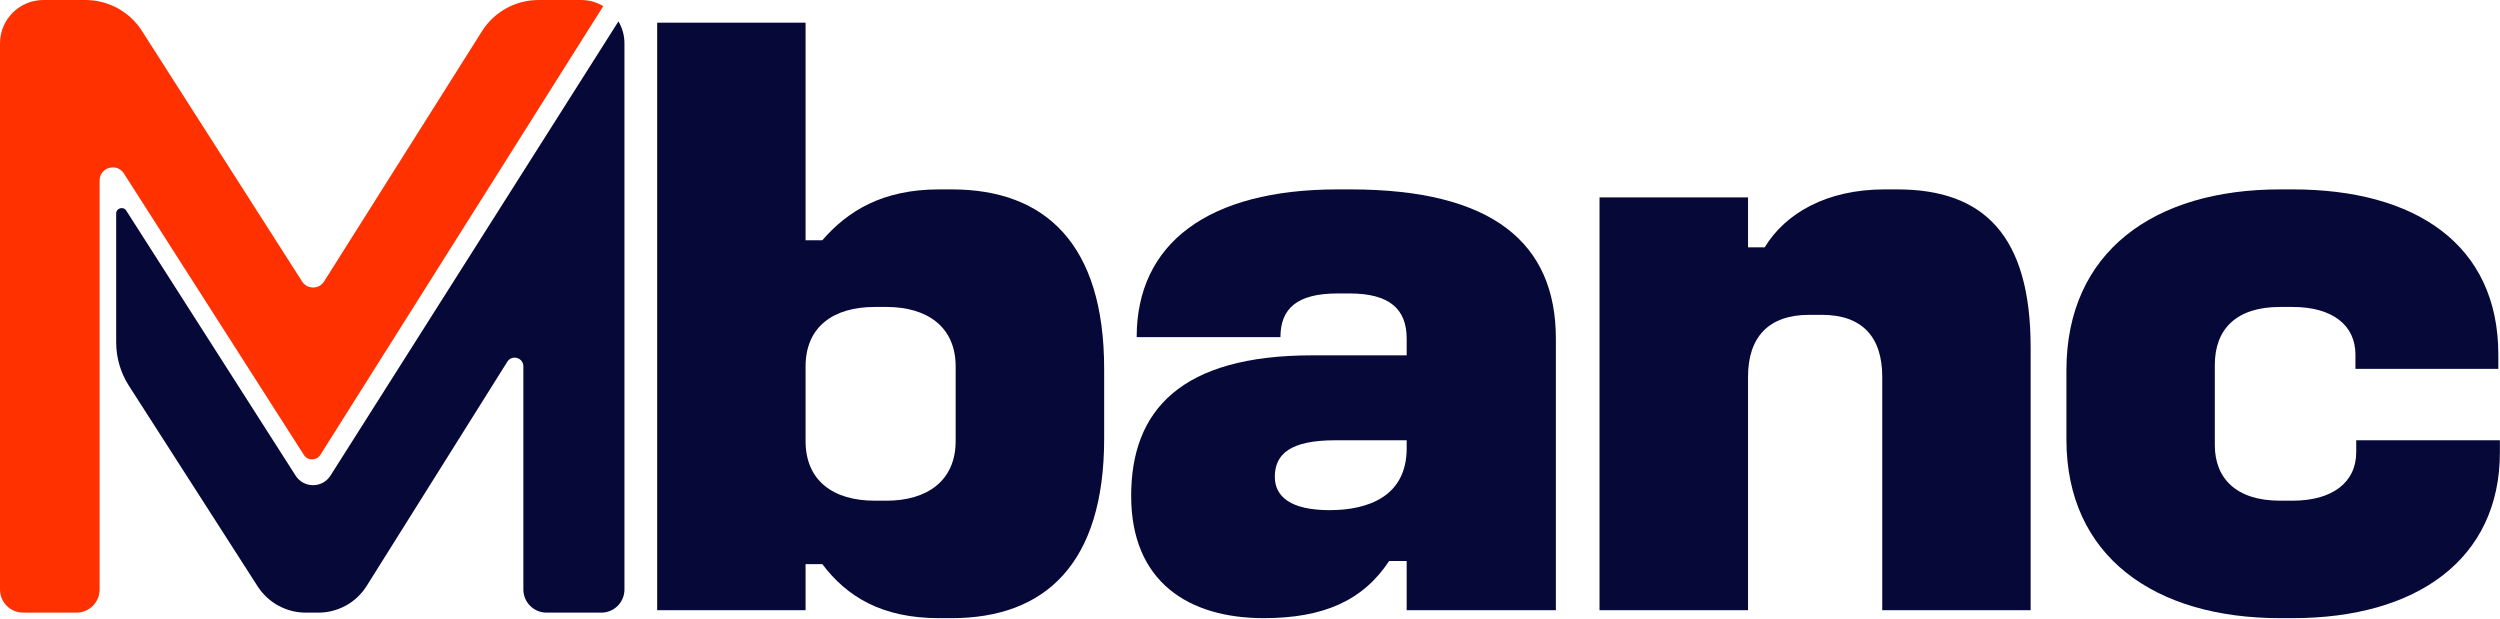
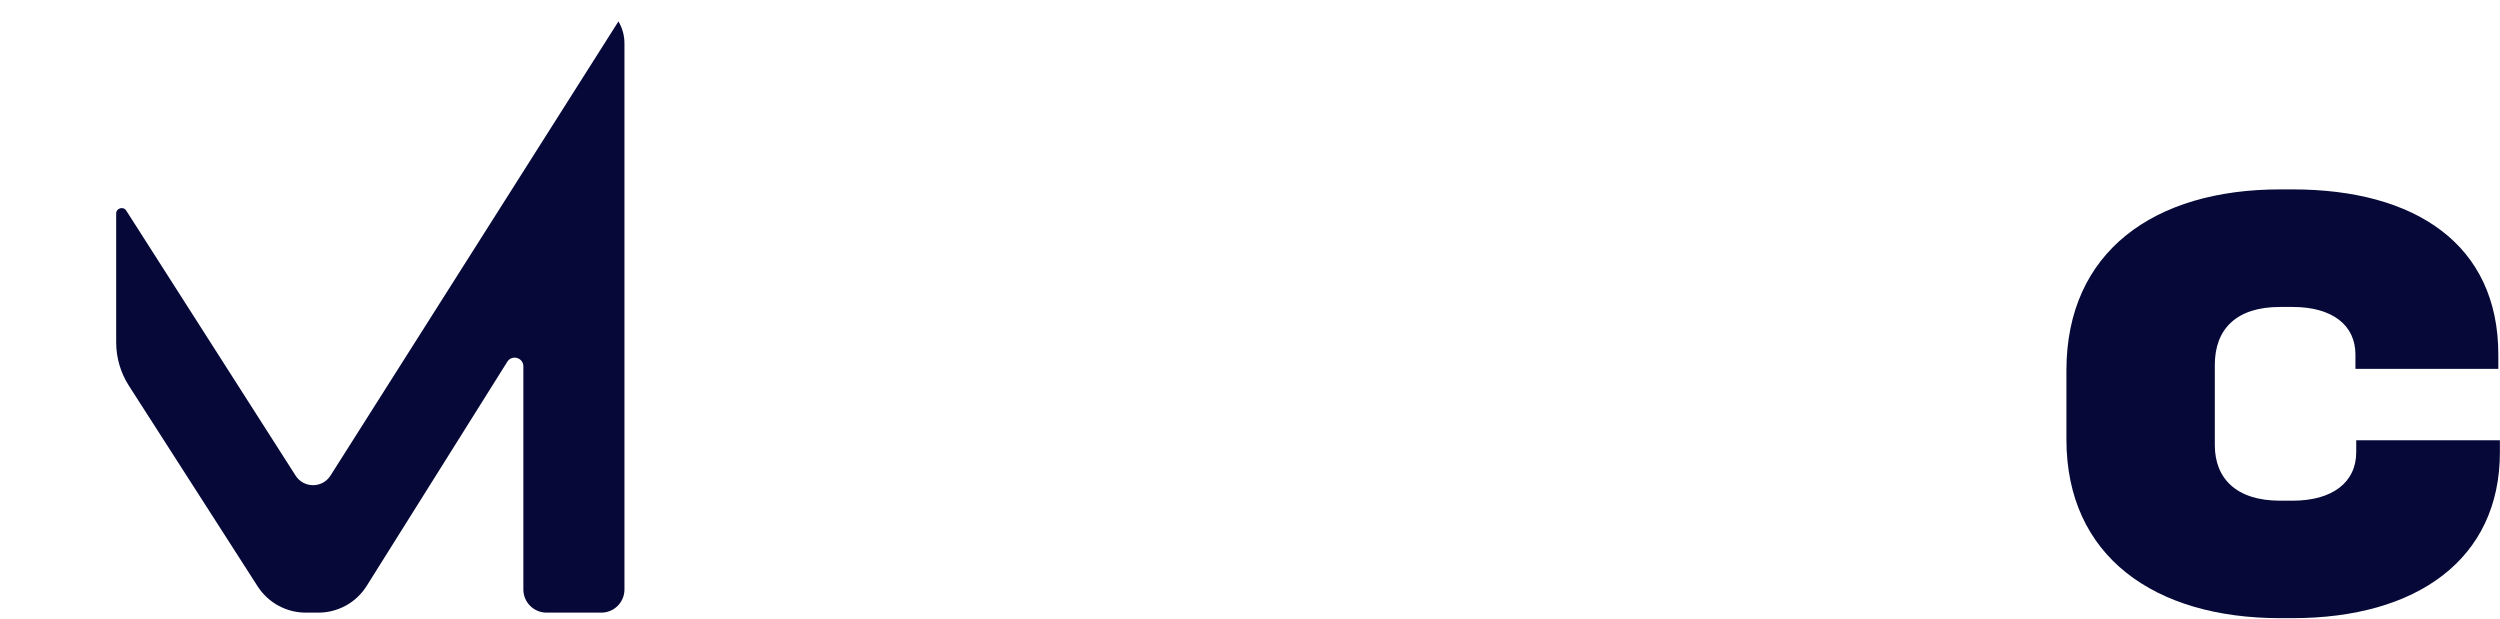
<svg xmlns="http://www.w3.org/2000/svg" width="2537" height="628" viewBox="0 0 2537 628" fill="none">
-   <path fill-rule="evenodd" clip-rule="evenodd" d="M817.5 23V243.8H834.5C860.3 214 895.7 192.2 952.9 192.2H965.8C1060.9 192.2 1120.5 247.8 1120.5 374.3V445.2C1120.5 571.7 1060.9 627.3 965.8 627.3H952.9C894.9 627.3 859.4 605.5 834.5 572.5H817.5V619.2H666.9V23H817.5ZM817.5 371.9V447.6C817.5 487.9 845.7 508.1 887.6 508.1H899.7C940.8 508.1 969.8 487.9 969.8 447.6V371.9C969.8 331.6 940.8 311.5 899.7 311.5H887.6C845.7 311.5 817.5 331.6 817.5 371.9Z" fill="#060938" />
-   <path fill-rule="evenodd" clip-rule="evenodd" d="M1370.3 192.199C1515.3 192.199 1578.9 246.999 1578.9 343.699V619.199H1427.5V569.299H1409.7C1383.1 609.599 1342.9 627.299 1282.4 627.299C1205.9 627.299 1147.9 590.199 1147.9 503.199C1147.9 416.199 1198.6 360.599 1331.6 360.599H1427.5V343.699C1427.5 313.899 1410.5 297.799 1369.5 297.799H1357.4C1316.3 297.799 1299.4 313.099 1299.4 342.099H1153.5C1153.5 246.999 1226 192.199 1357.4 192.199H1370.3ZM1293.7 483.899C1293.7 503.999 1309.8 517.699 1349.3 517.699C1388 517.699 1427.5 503.999 1427.5 454.899V446.799H1355C1309.8 446.799 1293.7 460.499 1293.7 483.899Z" fill="#060938" />
-   <path d="M1773.9 200.299V250.999H1790.8C1811.8 216.399 1853.7 192.199 1912.5 192.199H1925.4C2013.2 192.199 2060.7 238.999 2060.7 352.599V619.199H1910.1V382.399C1910.1 342.099 1889.9 319.499 1848.8 319.499H1835.9C1794.8 319.499 1773.9 342.099 1773.9 382.399V619.199H1623.2V200.299H1773.9Z" fill="#060938" />
  <path d="M2326.6 192.199C2450.7 192.199 2535.3 247.799 2535.3 359.799V374.299H2390.3V359.799C2390.3 329.999 2366.9 311.499 2326.6 311.499H2313.7C2269.4 311.499 2247.6 333.999 2247.6 370.299V451.699C2247.6 485.499 2269.4 508.099 2313.7 508.099H2326.6C2366.9 508.099 2391.1 489.499 2391.1 458.899V446.799H2536.9V458.899C2536.9 567.699 2452.3 627.299 2326.6 627.299H2313.7C2186.4 627.299 2097 564.499 2097 445.999V375.899C2097 255.099 2186.4 192.199 2313.7 192.199H2326.6Z" fill="#060938" />
  <path d="M627.6 21.699L335.4 482.599C327.2 495.599 308.3 495.599 300 482.699L128.1 213.699C125.1 209.099 117.9 211.199 117.9 216.699V347.499C117.9 363.099 122.4 378.399 130.9 391.599L261.5 595.099C272.2 611.699 290.6 621.699 310.3 621.699H323C343 621.699 361.5 611.499 372.1 594.599L514.8 367.099C519.5 359.599 531.1 362.899 531.1 371.799V598.199C531.1 611.199 541.7 621.699 554.6 621.699H610.2C623.2 621.699 633.7 611.199 633.7 598.199V207.199V43.999C633.7 35.899 631.5 28.299 627.6 21.699Z" fill="#060938" />
-   <path d="M589.7 0H546.6C523.3 0 501.6 11.9 489.1 31.7L328.9 285.6C323.7 293.8 311.8 293.8 306.6 285.7L144 31.3C131.5 11.8 109.9 0 86.7 0H44.1C19.7 0 0 19.7 0 44V598.2C0 611.2 10.5 621.7 23.5 621.7H77.6C90.6 621.7 101.1 611.2 101.1 598.2V183.2C101.1 169.9 118.5 164.8 125.7 176L308.4 461.7C312.3 467.8 321.2 467.7 325.1 461.6L612.2 6.2C605.6 2.3 597.9 0 589.7 0Z" fill="#FF3100" />
</svg>